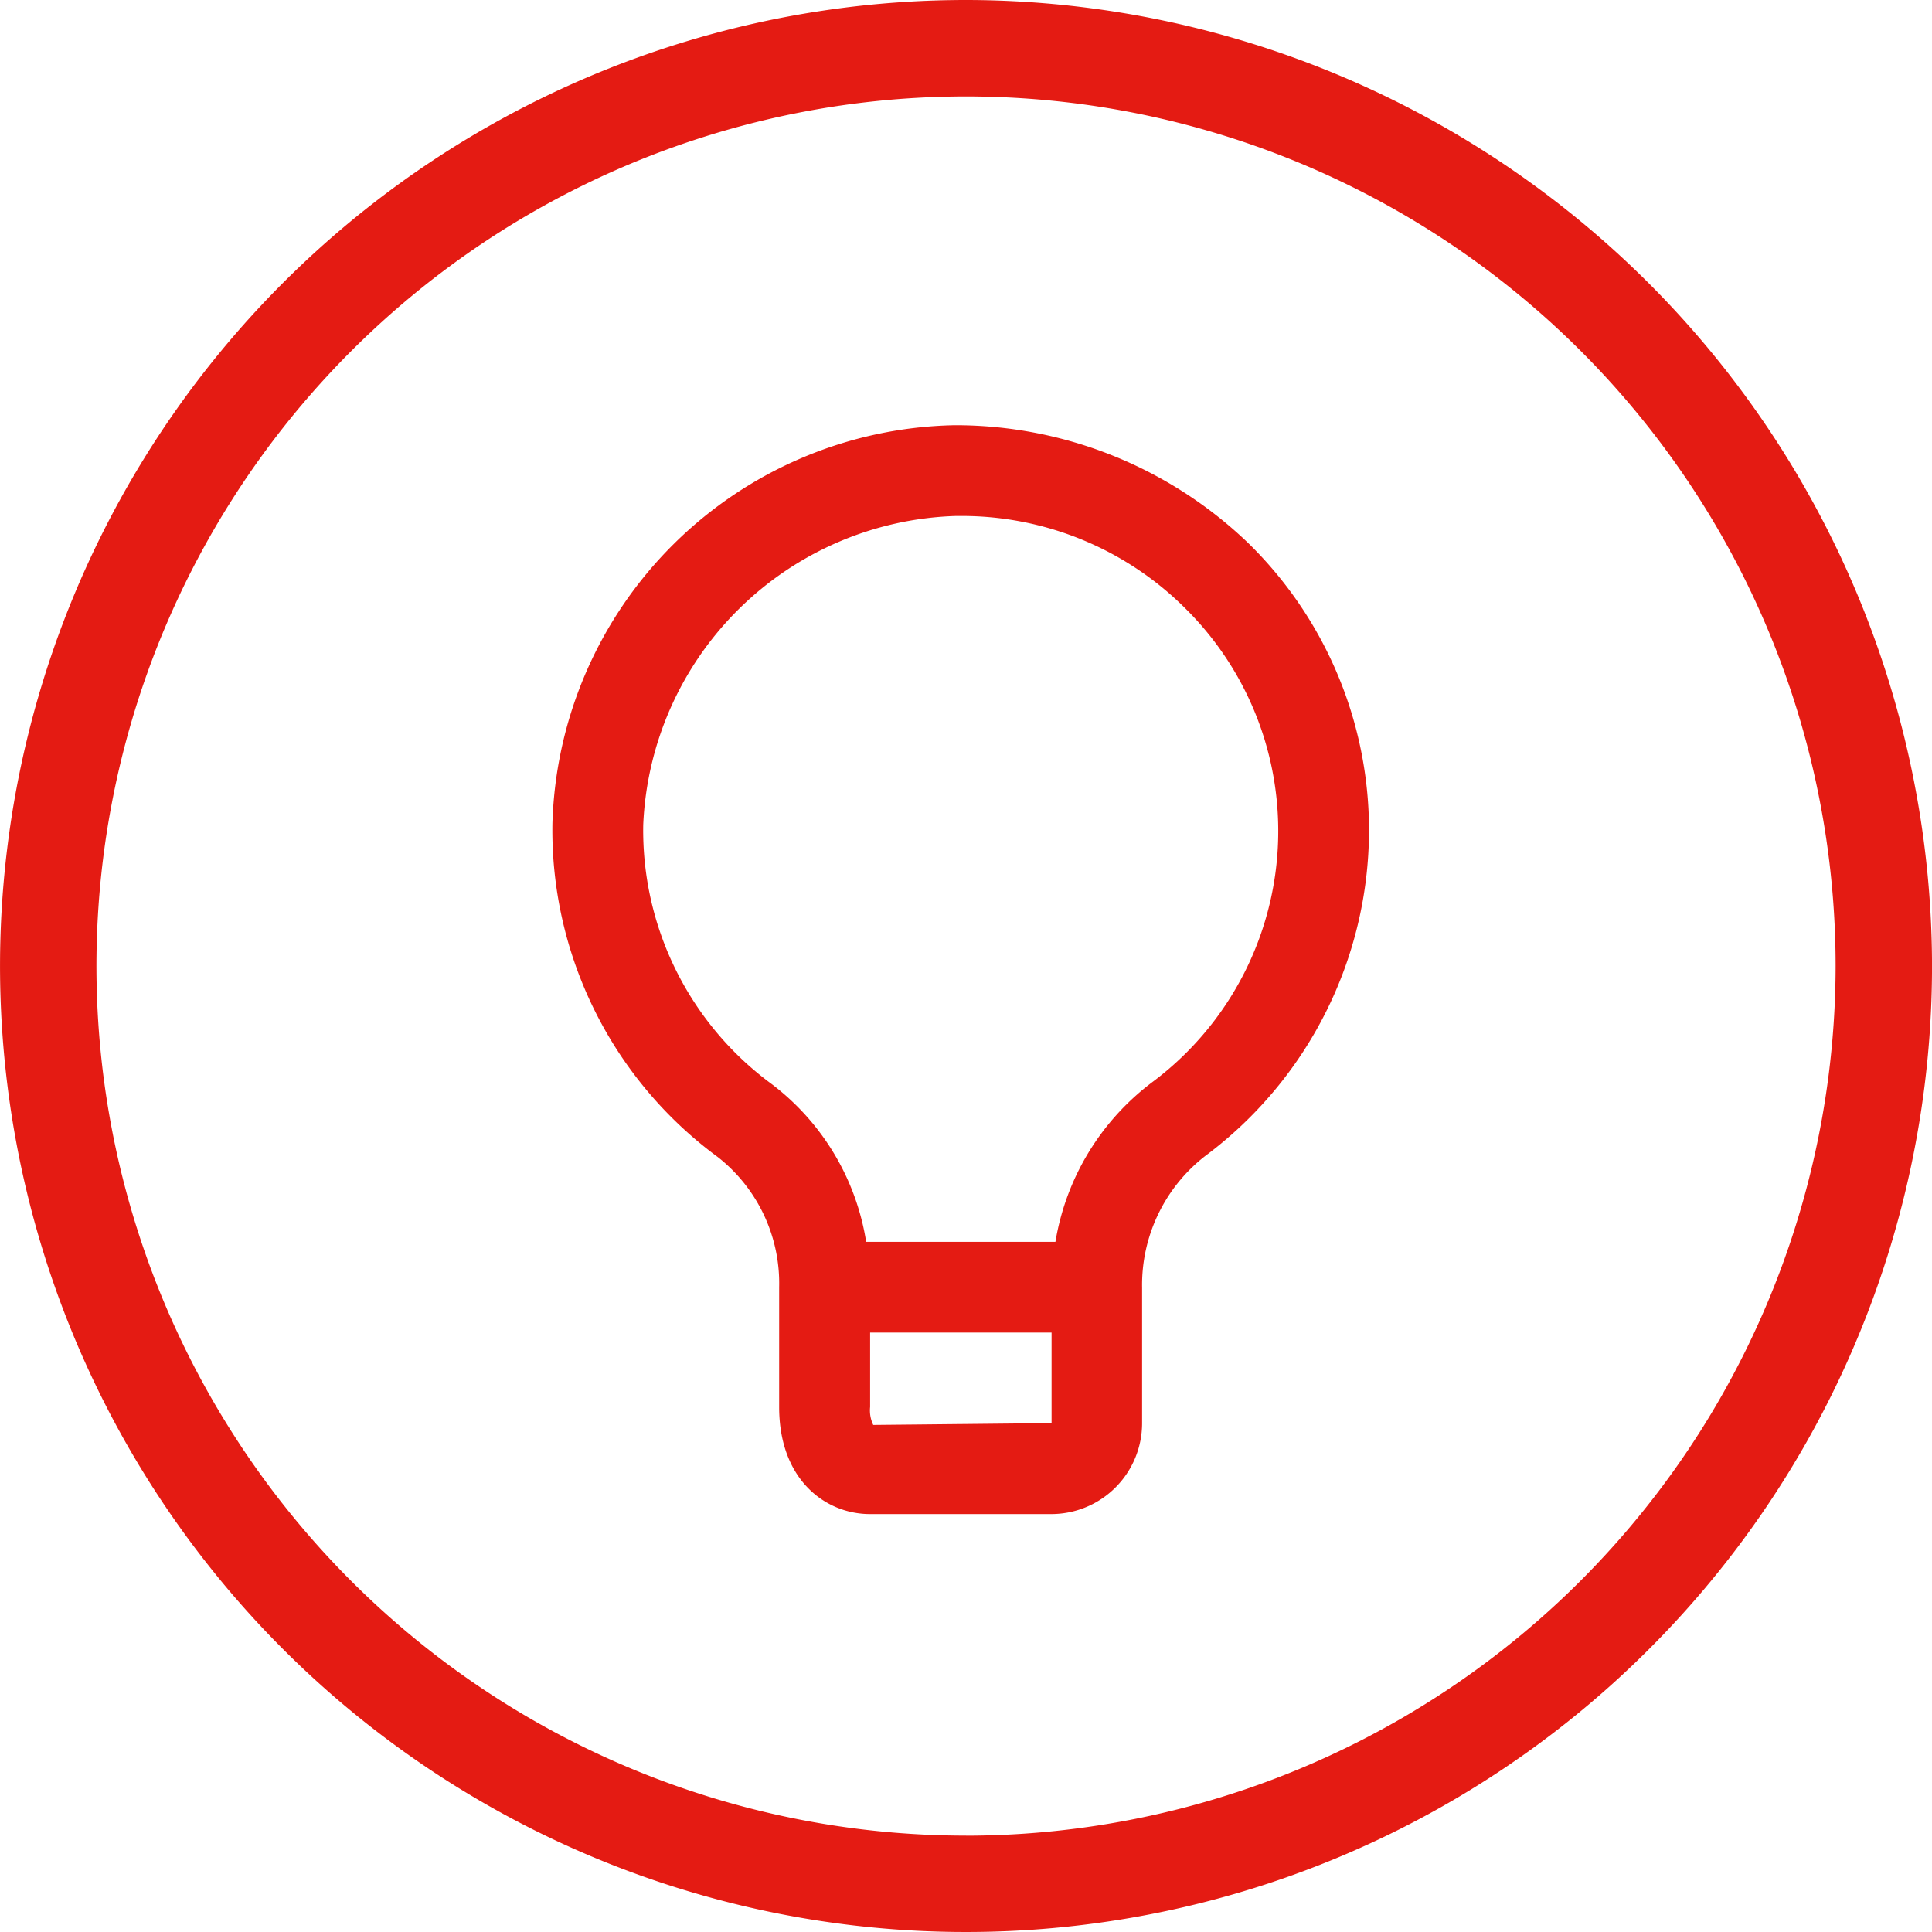
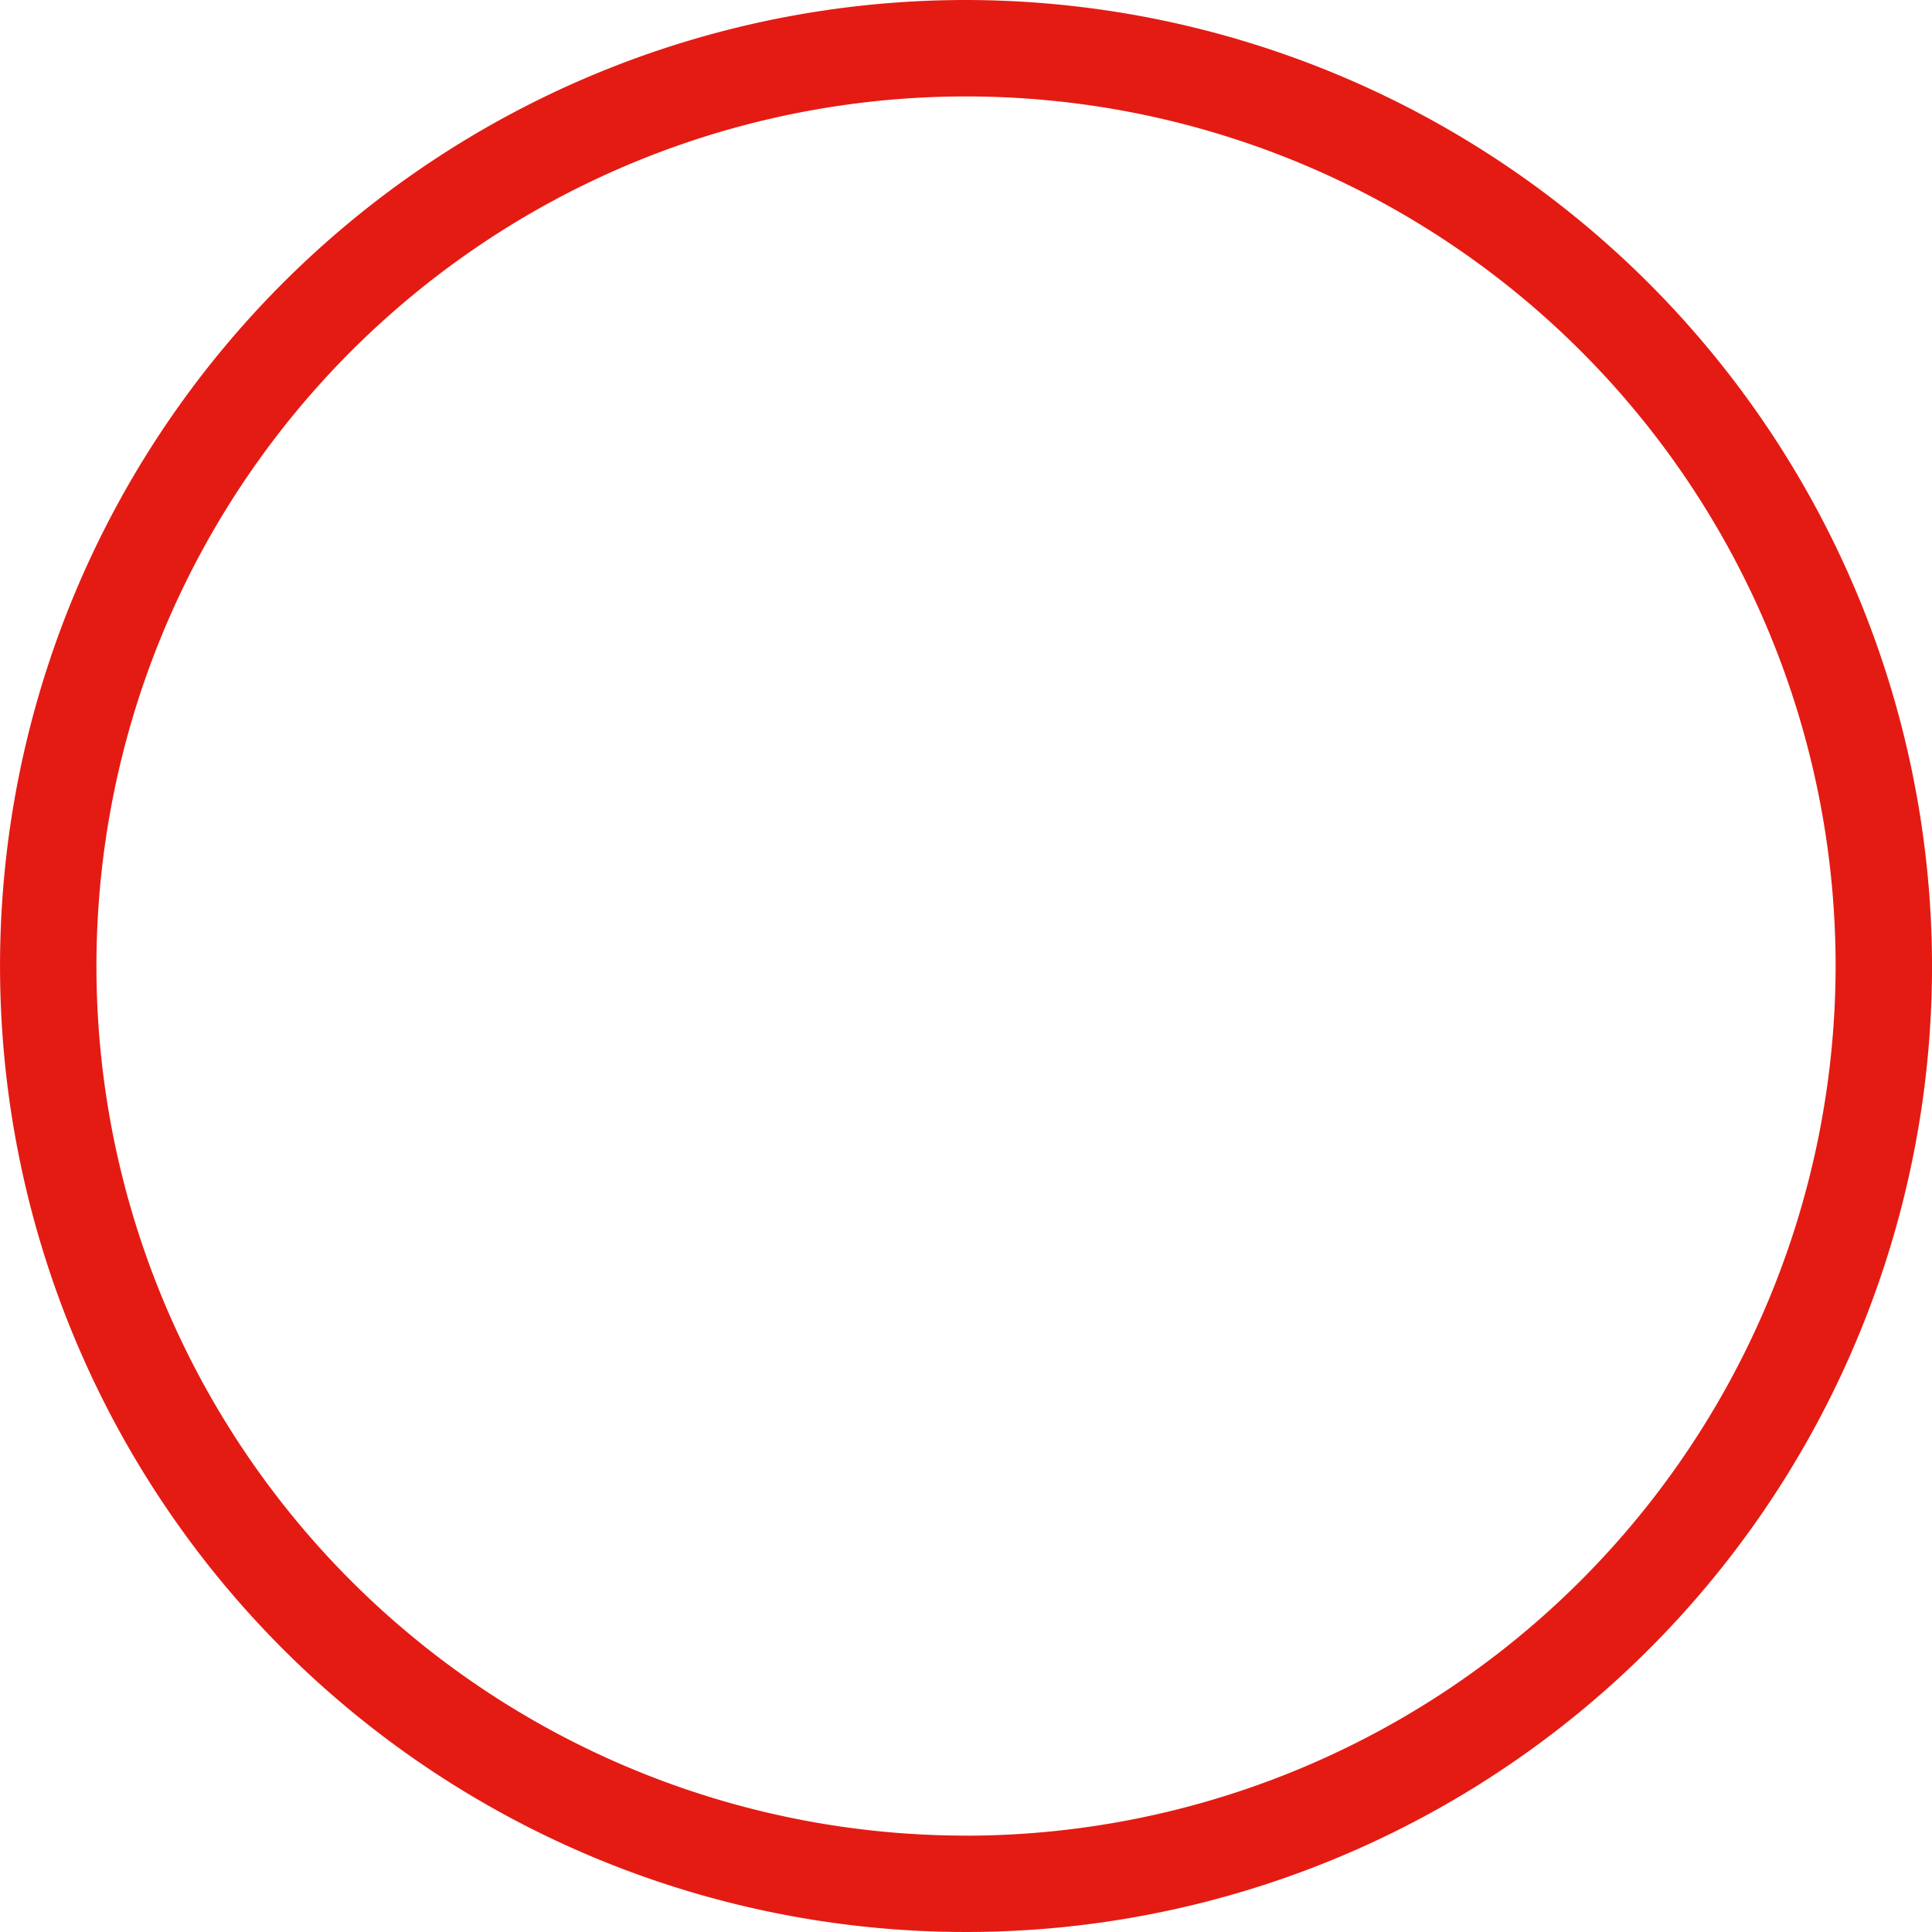
<svg xmlns="http://www.w3.org/2000/svg" width="62" height="62" viewBox="0 0 62 62">
  <defs>
    <style>.a{fill:#e41b13;}</style>
  </defs>
-   <path class="a" d="M360.913,202.276a13.166,13.166,0,0,0-12.908,12.765,13.022,13.022,0,0,0,5.308,10.721,5.152,5.152,0,0,1,1.968,4.176v3.844c0,2.362,1.511,3.436,2.912,3.436h5.823a2.915,2.915,0,0,0,2.912-2.912v-4.347a5.239,5.239,0,0,1,2.024-4.231,13.051,13.051,0,0,0,5.258-10.427,12.893,12.893,0,0,0-3.876-9.244A13.572,13.572,0,0,0,360.913,202.276ZM358.3,234.358a1.065,1.065,0,0,1-.1-.577v-2.388h5.823V234.3Zm8.913-10.969a8.055,8.055,0,0,0-3.066,5.093h-6.074a7.907,7.907,0,0,0-3.031-5.063,10.1,10.1,0,0,1-4.123-8.319,10.361,10.361,0,0,1,10.037-9.912h.148a10.149,10.149,0,0,1,7.186,2.941,10.052,10.052,0,0,1-1.078,15.26Z" transform="translate(-330.277 -188.63)" />
  <path class="a" d="M281.6,127.291a31,31,0,1,0,31,31A31.035,31.035,0,0,0,281.6,127.291Zm0,58.907a27.906,27.906,0,1,1,27.906-27.906A27.938,27.938,0,0,1,281.6,186.2Z" transform="translate(-250.599 -127.291)" />
</svg>